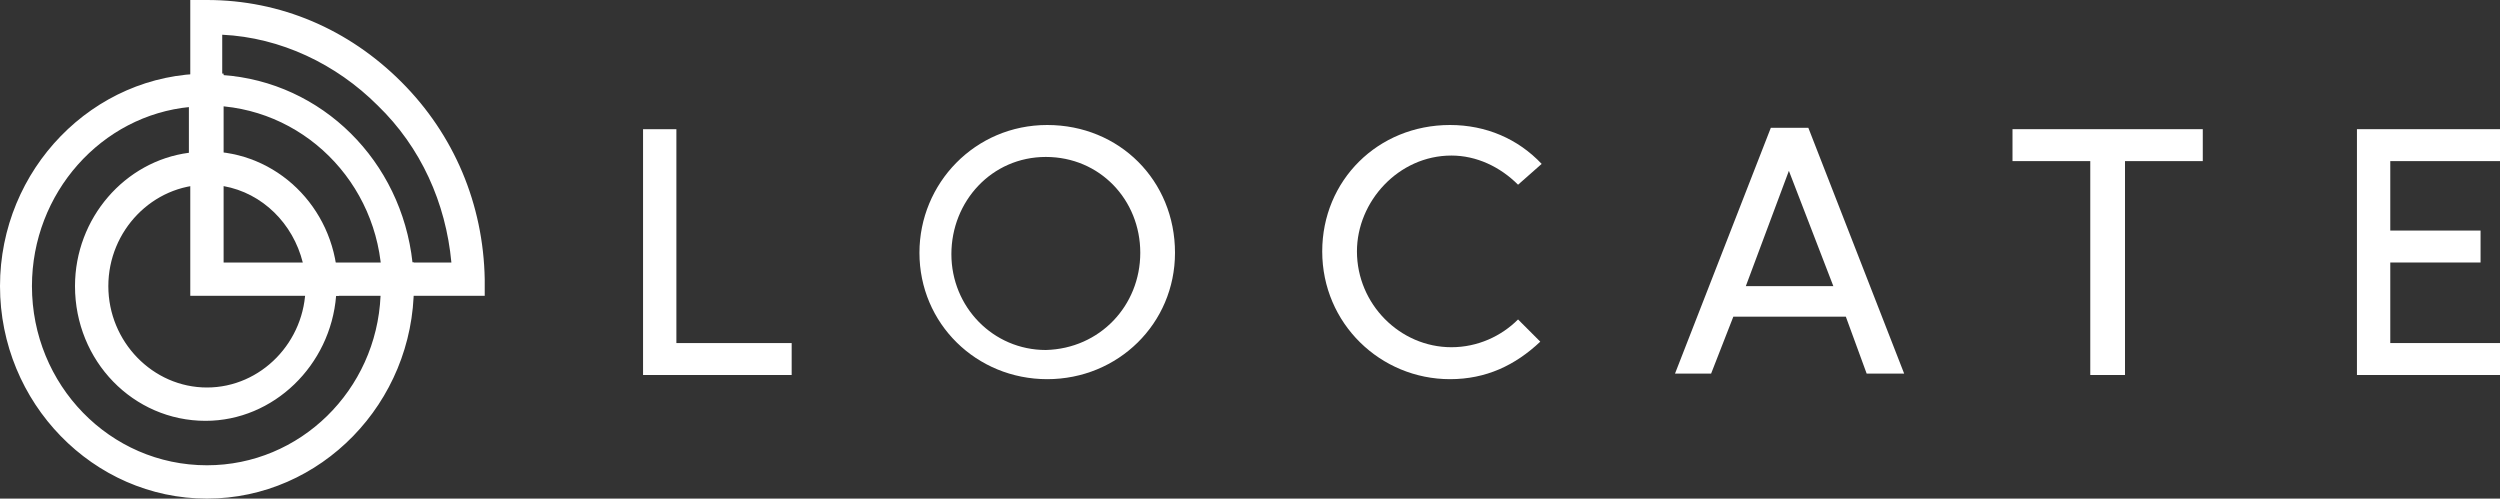
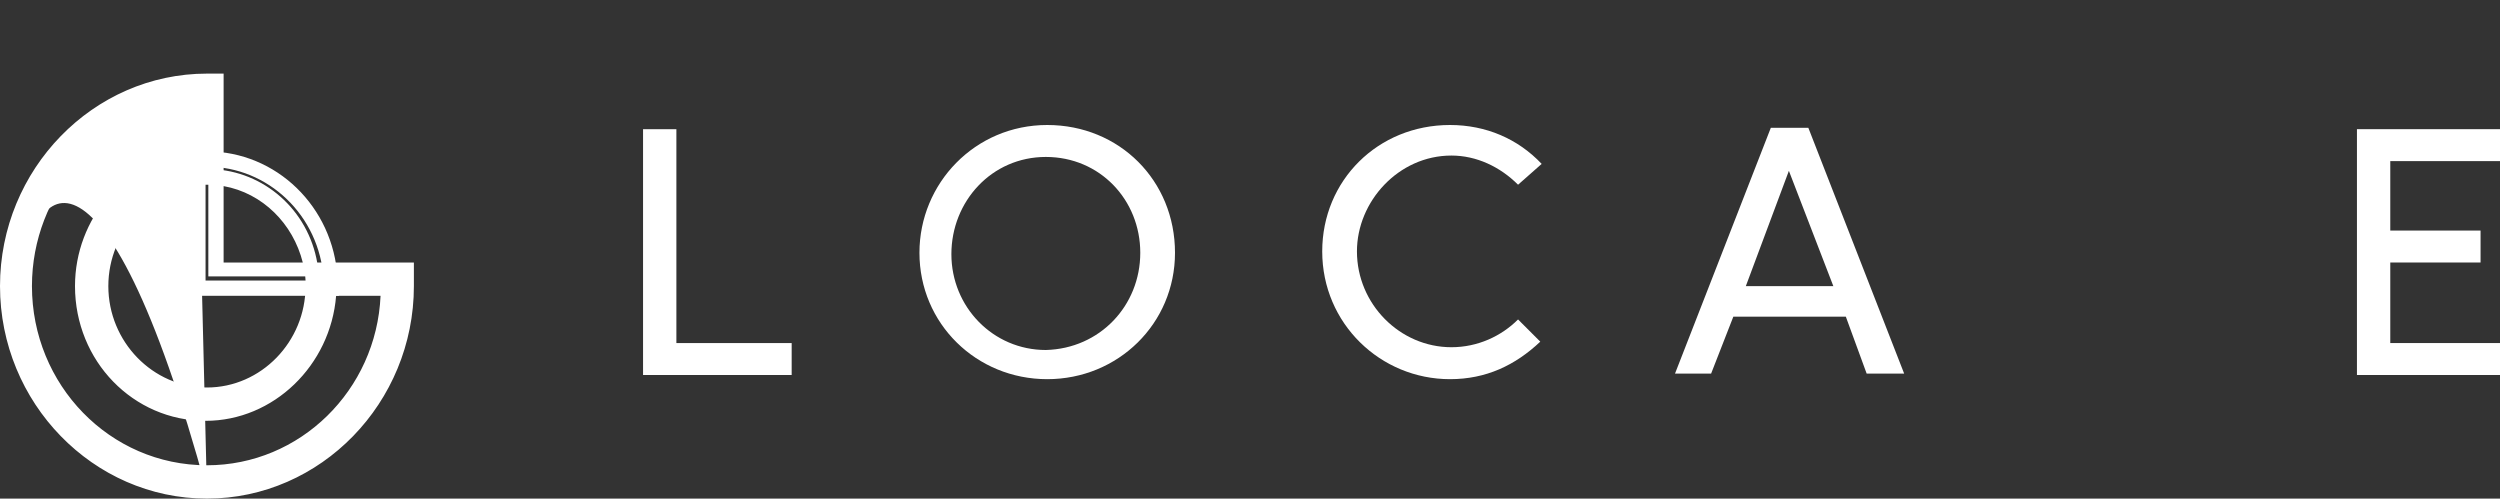
<svg xmlns="http://www.w3.org/2000/svg" version="1.1" id="Layer_1" x="0px" y="0px" viewBox="0 0 180 35.9" style="enable-background:new 0 0 180 35.9;" xml:space="preserve">
  <rect x="0" y="0" width="180" height="35.9" fill="#333333" stroke="none" />
  <style type="text/css">
	.st0{fill:#FFFFFF;}
</style>
  <g>
    <path class="st0" d="M46.3,9.3h2.4v15.4H57V27H46.3L46.3,9.3L46.3,9.3z" />
    <path class="st0" d="M75.4,27.3c-5.1,0-9.2-4-9.2-9.1c0-5,4-9.2,9.2-9.2c5.2,0,9.2,4,9.2,9.2C84.6,23.3,80.5,27.3,75.4,27.3z    M82.1,18.2c0-3.8-2.9-6.9-6.8-6.9c-3.9,0-6.8,3.2-6.8,7c0,3.8,3,6.9,6.8,6.9C79.2,25.1,82.1,22,82.1,18.2z" />
    <path class="st0" d="M104.4,27.3c-5,0-9.2-4-9.2-9.2c0-5.1,4-9.1,9.2-9.1c2.6,0,4.9,1,6.6,2.8l-1.7,1.5c-1.3-1.3-3-2.1-4.8-2.1   c-3.8,0-6.8,3.3-6.8,6.9c0,3.8,3.1,6.9,6.8,6.9c1.9,0,3.6-0.8,4.8-2l1.6,1.6C109.1,26.3,107,27.3,104.4,27.3z" />
    <path class="st0" d="M132.9,22.8h-8.1l-1.6,4.1h-2.6l6.9-17.7h2.7l6.9,17.7h-2.7L132.9,22.8z M125.7,20.6h6.3l-3.2-8.3L125.7,20.6z   " />
-     <path class="st0" d="M150.5,11.6h-5.6V9.3h13.7v2.3h-5.6V27h-2.5V11.6z" />
    <path class="st0" d="M169.7,9.3H180v2.3h-7.9v5h6.5v2.3h-6.5v5.8h7.9V27h-10.3V9.3z" />
-     <path class="st0" d="M14.9,35.4C7,35.4,0.5,28.7,0.5,20.6C0.5,12.4,7,5.8,14.9,5.8h0.7v7h-0.7c-4.2,0-7.6,3.5-7.6,7.8   s3.4,7.8,7.6,7.8c4.2,0,7.6-3.5,7.6-7.8c0-0.2,0-0.3,0-0.5l0-0.7h6.8l0,0.6c0,0.2,0,0.3,0,0.5C29.3,28.7,22.8,35.4,14.9,35.4z    M14.2,7.1C7.3,7.5,1.8,13.4,1.8,20.6C1.8,28,7.7,34,14.9,34c7.2,0,13-5.9,13.1-13.3h-4.2c-0.1,5-4,9-8.9,9C10,29.7,6,25.6,6,20.6   c0-4.8,3.6-8.8,8.2-9.1V7.1z" />
+     <path class="st0" d="M14.9,35.4C7,35.4,0.5,28.7,0.5,20.6C0.5,12.4,7,5.8,14.9,5.8h0.7v7h-0.7c-4.2,0-7.6,3.5-7.6,7.8   s3.4,7.8,7.6,7.8c4.2,0,7.6-3.5,7.6-7.8c0-0.2,0-0.3,0-0.5l0-0.7h6.8l0,0.6c0,0.2,0,0.3,0,0.5C29.3,28.7,22.8,35.4,14.9,35.4z    C7.3,7.5,1.8,13.4,1.8,20.6C1.8,28,7.7,34,14.9,34c7.2,0,13-5.9,13.1-13.3h-4.2c-0.1,5-4,9-8.9,9C10,29.7,6,25.6,6,20.6   c0-4.8,3.6-8.8,8.2-9.1V7.1z" />
    <path class="st0" d="M14.9,35.9C6.7,35.9,0,29,0,20.6S6.7,5.3,14.9,5.3h1.2v8h-1.2c-3.9,0-7.1,3.3-7.1,7.3s3.2,7.3,7.1,7.3   c3.9,0,7.1-3.3,7.1-7.3c0-0.1,0-0.3,0-0.4l-0.1-1.3h7.9l0,1.2c0,0.2,0,0.4,0,0.5C29.8,29,23.1,35.9,14.9,35.9z M14.9,6.3   C7.3,6.3,1,12.7,1,20.6s6.2,14.3,13.9,14.3c7.6,0,13.9-6.4,13.9-14.3c0-0.2,0-0.3,0-0.5l0-0.1H23l0,0.1c0,0.2,0,0.3,0,0.5   c0,4.6-3.6,8.3-8.1,8.3s-8.1-3.7-8.1-8.3s3.6-8.3,8.1-8.3H15V6.3L14.9,6.3L14.9,6.3z M14.9,34.5c-7.5,0-13.6-6.3-13.6-14   C1.3,13.1,7,7,14.2,6.6l0.5,0V12l-0.5,0c-4.3,0.3-7.8,4.1-7.8,8.6c0,4.7,3.8,8.6,8.4,8.6c4.5,0,8.3-3.8,8.4-8.4l0-0.5h5.2l0,0.5   C28.4,28.4,22.3,34.5,14.9,34.5z M13.7,7.7C7.3,8.3,2.3,13.9,2.3,20.6c0,7.1,5.6,12.9,12.6,12.9c6.7,0,12.2-5.4,12.5-12.2h-3.2   c-0.4,5-4.5,9-9.4,9c-5.2,0-9.4-4.3-9.4-9.7c0-4.9,3.6-9,8.2-9.6V7.7z" />
-     <path class="st0" d="M23.8,20.8h-9.6v-9.3h0.7c4.7,0,8.6,3.8,8.9,8.6L23.8,20.8z M15.5,19.4h6.8c-0.5-3.6-3.4-6.3-6.8-6.6V19.4z" />
    <path class="st0" d="M24.4,21.3H13.7V10.9h1.2c5,0,9.1,4,9.4,9.1L24.4,21.3z M14.8,20.2h8.5l0-0.1C23,15.5,19.3,12,14.9,12h-0.1   V20.2z M23,19.9h-8v-7.7l0.6,0c3.7,0.3,6.8,3.2,7.3,7.1L23,19.9z M16.1,18.9h5.7c-0.7-2.8-2.9-5-5.7-5.5V18.9z" />
-     <path class="st0" d="M34.4,20.8H28l0-0.6c-0.2-7.3-6-13-13.1-13h-0.7V0.5h0.7c5.1,0,10,2,13.6,5.7c3.7,3.7,5.7,8.6,5.9,13.8   L34.4,20.8z M29.2,19.4h3.8c-0.3-4.6-2.2-8.9-5.5-12.2C24.3,3.9,20.1,2,15.5,1.9v3.9C22.8,6.1,28.7,11.9,29.2,19.4z" />
-     <path class="st0" d="M34.9,21.3h-7.4l0-1.2c-0.2-7-5.8-12.5-12.6-12.5h-1.2V0h1.2c5.3,0,10.2,2.1,14,5.9c3.8,3.8,5.9,8.8,6,14.2   L34.9,21.3z M28.5,20.2h5.4l0-0.1c-0.1-5.1-2.2-9.9-5.7-13.5C24.6,3,19.9,1.1,14.9,1.1h-0.1v5.5h0.1c7.4,0,13.3,5.9,13.6,13.5   L28.5,20.2z M33.6,19.9h-4.9l0-0.5c-0.5-7.2-6.2-12.8-13.2-13.1l-0.5,0v-5l0.5,0c4.7,0.2,9.1,2.1,12.4,5.5   c3.3,3.3,5.3,7.8,5.6,12.6L33.6,19.9z M29.7,18.9h2.8c-0.4-4.3-2.2-8.3-5.3-11.3c-3-3-7-4.9-11.2-5.1v2.9   C23.2,5.9,28.9,11.6,29.7,18.9z" />
  </g>
</svg>